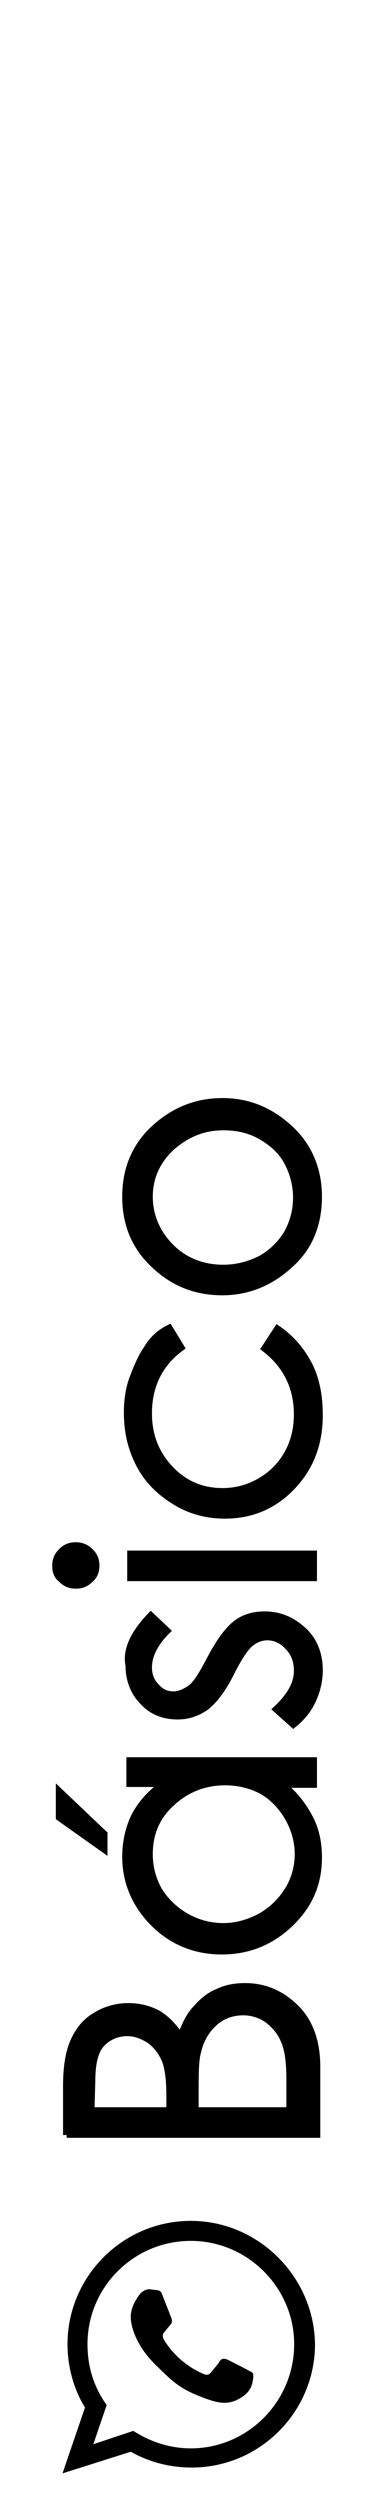
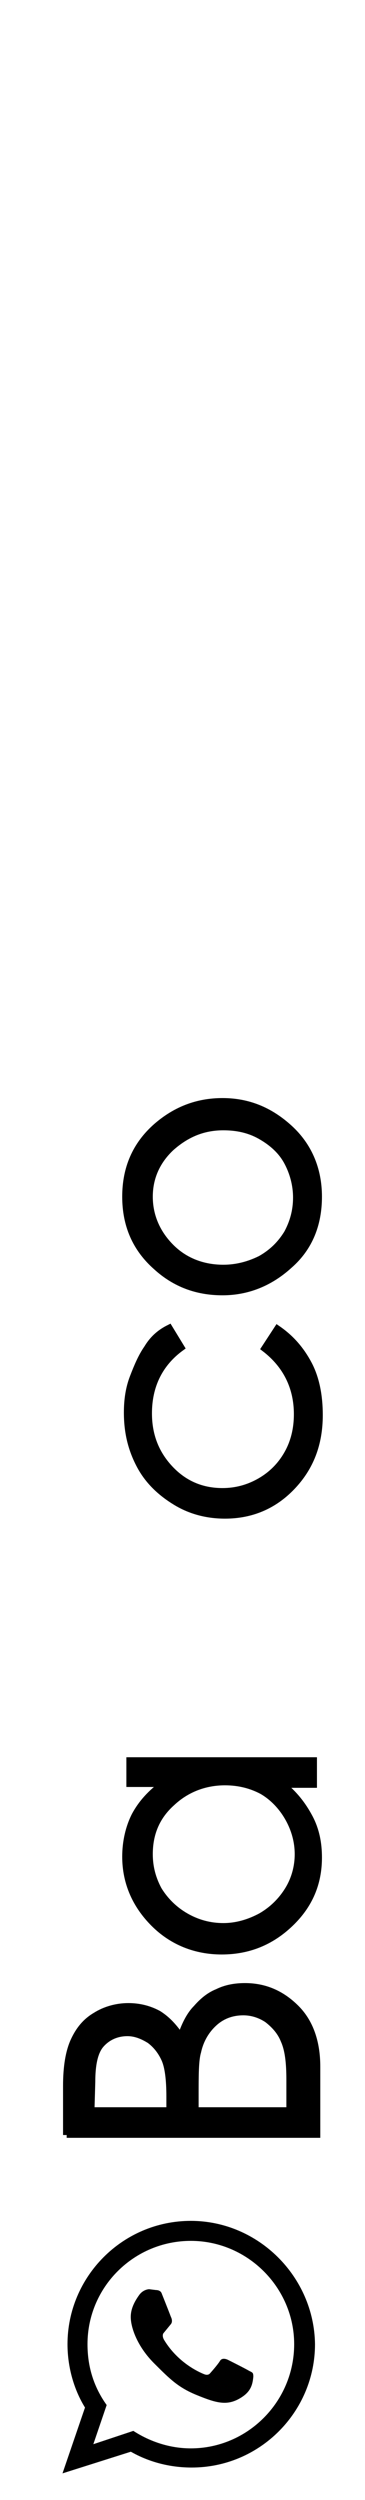
<svg xmlns="http://www.w3.org/2000/svg" version="1.1" id="Capa_1" x="0px" y="0px" viewBox="128.1 0 43.8 300" enable-background="new 128.1 0 43.8 300" xml:space="preserve">
-   <rect x="128.1" fill="none" width="43.8" height="300" />
  <g>
    <path stroke="#000000" stroke-width="0.869" stroke-miterlimit="10" d="M136.1,256.2v-5.9c0-2.3,0.3-4.1,0.9-5.4   c0.6-1.3,1.4-2.3,2.6-3c1.1-0.7,2.5-1.1,3.9-1.1c1.3,0,2.5,0.3,3.6,0.9c1.1,0.7,1.9,1.6,2.7,2.8c0.5-1.5,1.1-2.7,1.9-3.5   c0.7-0.8,1.5-1.5,2.5-1.9c1-0.5,2.1-0.7,3.3-0.7c2.4,0,4.4,0.9,6.1,2.6c1.7,1.7,2.5,4.1,2.5,7v8.1H136.1L136.1,256.2z M139,253.3   h9.5v-1.7c0-2.1-0.2-3.6-0.6-4.5s-1-1.7-1.8-2.3c-0.8-0.5-1.7-0.9-2.7-0.9c-1.3,0-2.4,0.5-3.2,1.4s-1.1,2.5-1.1,4.5L139,253.3   L139,253.3z M151.5,253.3h11.4v-3.7c0-2.2-0.2-3.7-0.7-4.8c-0.4-1-1.1-1.8-2-2.5c-0.9-0.6-1.9-0.9-2.9-0.9c-1.3,0-2.5,0.4-3.5,1.3   c-1,0.9-1.7,2.1-2,3.5c-0.3,1-0.3,2.8-0.3,5.3V253.3z" />
    <path stroke="#000000" stroke-width="0.869" stroke-miterlimit="10" d="M143.8,211.3h21.9v2.8h-3.8c1.5,1.2,2.5,2.5,3.3,4   s1.1,3.1,1.1,4.8c0,3.1-1.1,5.7-3.4,7.9s-5,3.3-8.2,3.3c-3.1,0-5.9-1.1-8.1-3.3s-3.4-4.9-3.4-8c0-1.8,0.4-3.5,1.1-4.9   c0.8-1.5,1.9-2.7,3.5-3.9h-4.1v-2.7H143.8z M146,222.5c0,1.6,0.4,3,1.1,4.3c0.8,1.3,1.9,2.4,3.3,3.2s2.9,1.2,4.5,1.2   c1.5,0,3-0.4,4.5-1.2c1.4-0.8,2.5-1.9,3.3-3.2c0.8-1.3,1.2-2.8,1.2-4.3s-0.4-3-1.2-4.4c-0.8-1.4-1.9-2.5-3.1-3.2   c-1.3-0.7-2.8-1.1-4.5-1.1c-2.5,0-4.7,0.9-6.4,2.5C146.8,218,146,220.1,146,222.5z" />
-     <path stroke="#000000" stroke-width="0.869" stroke-miterlimit="10" d="M146.2,193.9l1.9,1.8c-1.5,1.5-2.2,3-2.2,4.4   c0,0.9,0.3,1.7,0.9,2.3c0.6,0.7,1.3,1,2.1,1c0.7,0,1.4-0.3,2.1-0.8s1.4-1.7,2.3-3.4c1.1-2.1,2.1-3.5,3.1-4.3s2.2-1.1,3.5-1.1   c1.8,0,3.3,0.7,4.6,1.9s1.9,2.9,1.9,4.7c0,1.3-0.3,2.5-0.8,3.6c-0.5,1.1-1.3,2.1-2.3,2.9l-2-1.8c1.6-1.5,2.5-3,2.5-4.6   c0-1.1-0.3-2.1-1.1-2.9c-0.7-0.8-1.6-1.2-2.5-1.2c-0.8,0-1.5,0.3-2.1,0.8c-0.6,0.5-1.4,1.7-2.3,3.5c-1,2-2,3.3-3,4.1   c-1,0.7-2.1,1.1-3.4,1.1c-1.7,0-3.1-0.6-4.1-1.7c-1.1-1.1-1.7-2.6-1.7-4.3C143.2,198,144.2,196,146.2,193.9z" />
-     <path stroke="#000000" stroke-width="0.869" stroke-miterlimit="10" d="M134.8,187.9c0-0.7,0.2-1.2,0.7-1.7s1-0.7,1.7-0.7   c0.6,0,1.2,0.2,1.7,0.7s0.7,1,0.7,1.7c0,0.6-0.2,1.2-0.7,1.6c-0.5,0.5-1,0.7-1.7,0.7c-0.7,0-1.2-0.2-1.7-0.7   C135,189.1,134.8,188.6,134.8,187.9z M143.8,189.3v-2.8h21.9v2.8H143.8z" />
    <path stroke="#000000" stroke-width="0.869" stroke-miterlimit="10" d="M148.4,159.4l1.4,2.3c-2.6,1.9-3.9,4.6-3.9,7.9   c0,2.7,0.9,4.9,2.6,6.7c1.7,1.8,3.8,2.7,6.3,2.7c1.6,0,3.1-0.4,4.5-1.2c1.4-0.8,2.5-1.9,3.3-3.3c0.8-1.4,1.2-3,1.2-4.8   c0-3.2-1.3-5.9-3.9-7.9l1.5-2.3c1.6,1.1,2.8,2.5,3.7,4.2c0.9,1.7,1.3,3.8,1.3,6.1c0,3.5-1.1,6.3-3.3,8.6c-2.2,2.3-4.9,3.4-8,3.4   c-2.1,0-4.1-0.5-5.9-1.6c-1.8-1.1-3.3-2.5-4.3-4.4c-1-1.9-1.5-3.9-1.5-6.3c0-1.5,0.2-2.9,0.7-4.2c0.5-1.3,1-2.5,1.7-3.5   C146.4,160.8,147.2,160,148.4,159.4z" />
    <path stroke="#000000" stroke-width="0.869" stroke-miterlimit="10" d="M143.2,143.6c0-3.4,1.2-6.2,3.7-8.4c2.3-2,4.9-3,7.9-3   c3.1,0,5.7,1.1,8,3.2c2.3,2.1,3.5,4.9,3.5,8.2s-1.1,6.1-3.5,8.2c-2.3,2.1-5,3.2-8,3.2c-3.1,0-5.7-1-7.9-3   C144.4,149.8,143.2,147,143.2,143.6z M146,143.6c0,2.3,0.9,4.4,2.6,6.1c1.7,1.7,3.9,2.5,6.3,2.5c1.6,0,3.1-0.4,4.5-1.1   c1.4-0.8,2.4-1.8,3.2-3.1c0.7-1.3,1.1-2.7,1.1-4.3c0-1.5-0.4-3-1.1-4.3c-0.7-1.3-1.8-2.3-3.2-3.1s-2.9-1.1-4.5-1.1   c-2.5,0-4.5,0.9-6.3,2.5C146.9,139.3,146,141.3,146,143.6z" />
  </g>
  <g>
    <path d="M151,266.5c-8.2,0-14.8,6.7-14.8,14.8c0,2.8,0.8,5.5,2.1,7.6l-2.7,7.9l8.2-2.6c2.1,1.2,4.6,1.9,7.3,1.9   c8.2,0,14.8-6.7,14.8-14.8C165.8,273.2,159.1,266.5,151,266.5z M151,293.8c-2.5,0-4.9-0.8-6.9-2.1l-4.8,1.6l1.6-4.7   c-1.5-2.1-2.3-4.5-2.3-7.3c0-6.9,5.6-12.4,12.4-12.4s12.4,5.6,12.4,12.4C163.4,288.2,157.8,293.8,151,293.8z" />
    <path d="M146,274.7c0,0-0.7,0-1.2,0.7s-1.1,1.7-1,2.9c0.1,1.3,0.9,3.4,2.8,5.3c1.9,1.9,2.9,2.9,5.1,3.8s3.5,1.3,5,0.5   s1.7-1.7,1.8-2.7c0-0.5-0.1-0.5-0.5-0.7c-0.5-0.3-2.5-1.3-2.5-1.3s-0.7-0.4-1,0.1c-0.3,0.5-1.2,1.5-1.2,1.5s-0.2,0.3-0.7,0.1   s-3.1-1.3-4.8-4.1c-0.3-0.5-0.1-0.8-0.1-0.8l0.9-1.1c0,0,0.3-0.3,0-0.9c-0.3-0.8-1.1-2.8-1.1-2.8s-0.1-0.4-0.7-0.4   C146,274.7,146,274.7,146,274.7z" />
  </g>
-   <polygon points="134.8,218.3 134.8,214 141,219.9 141,222.7 " />
</svg>